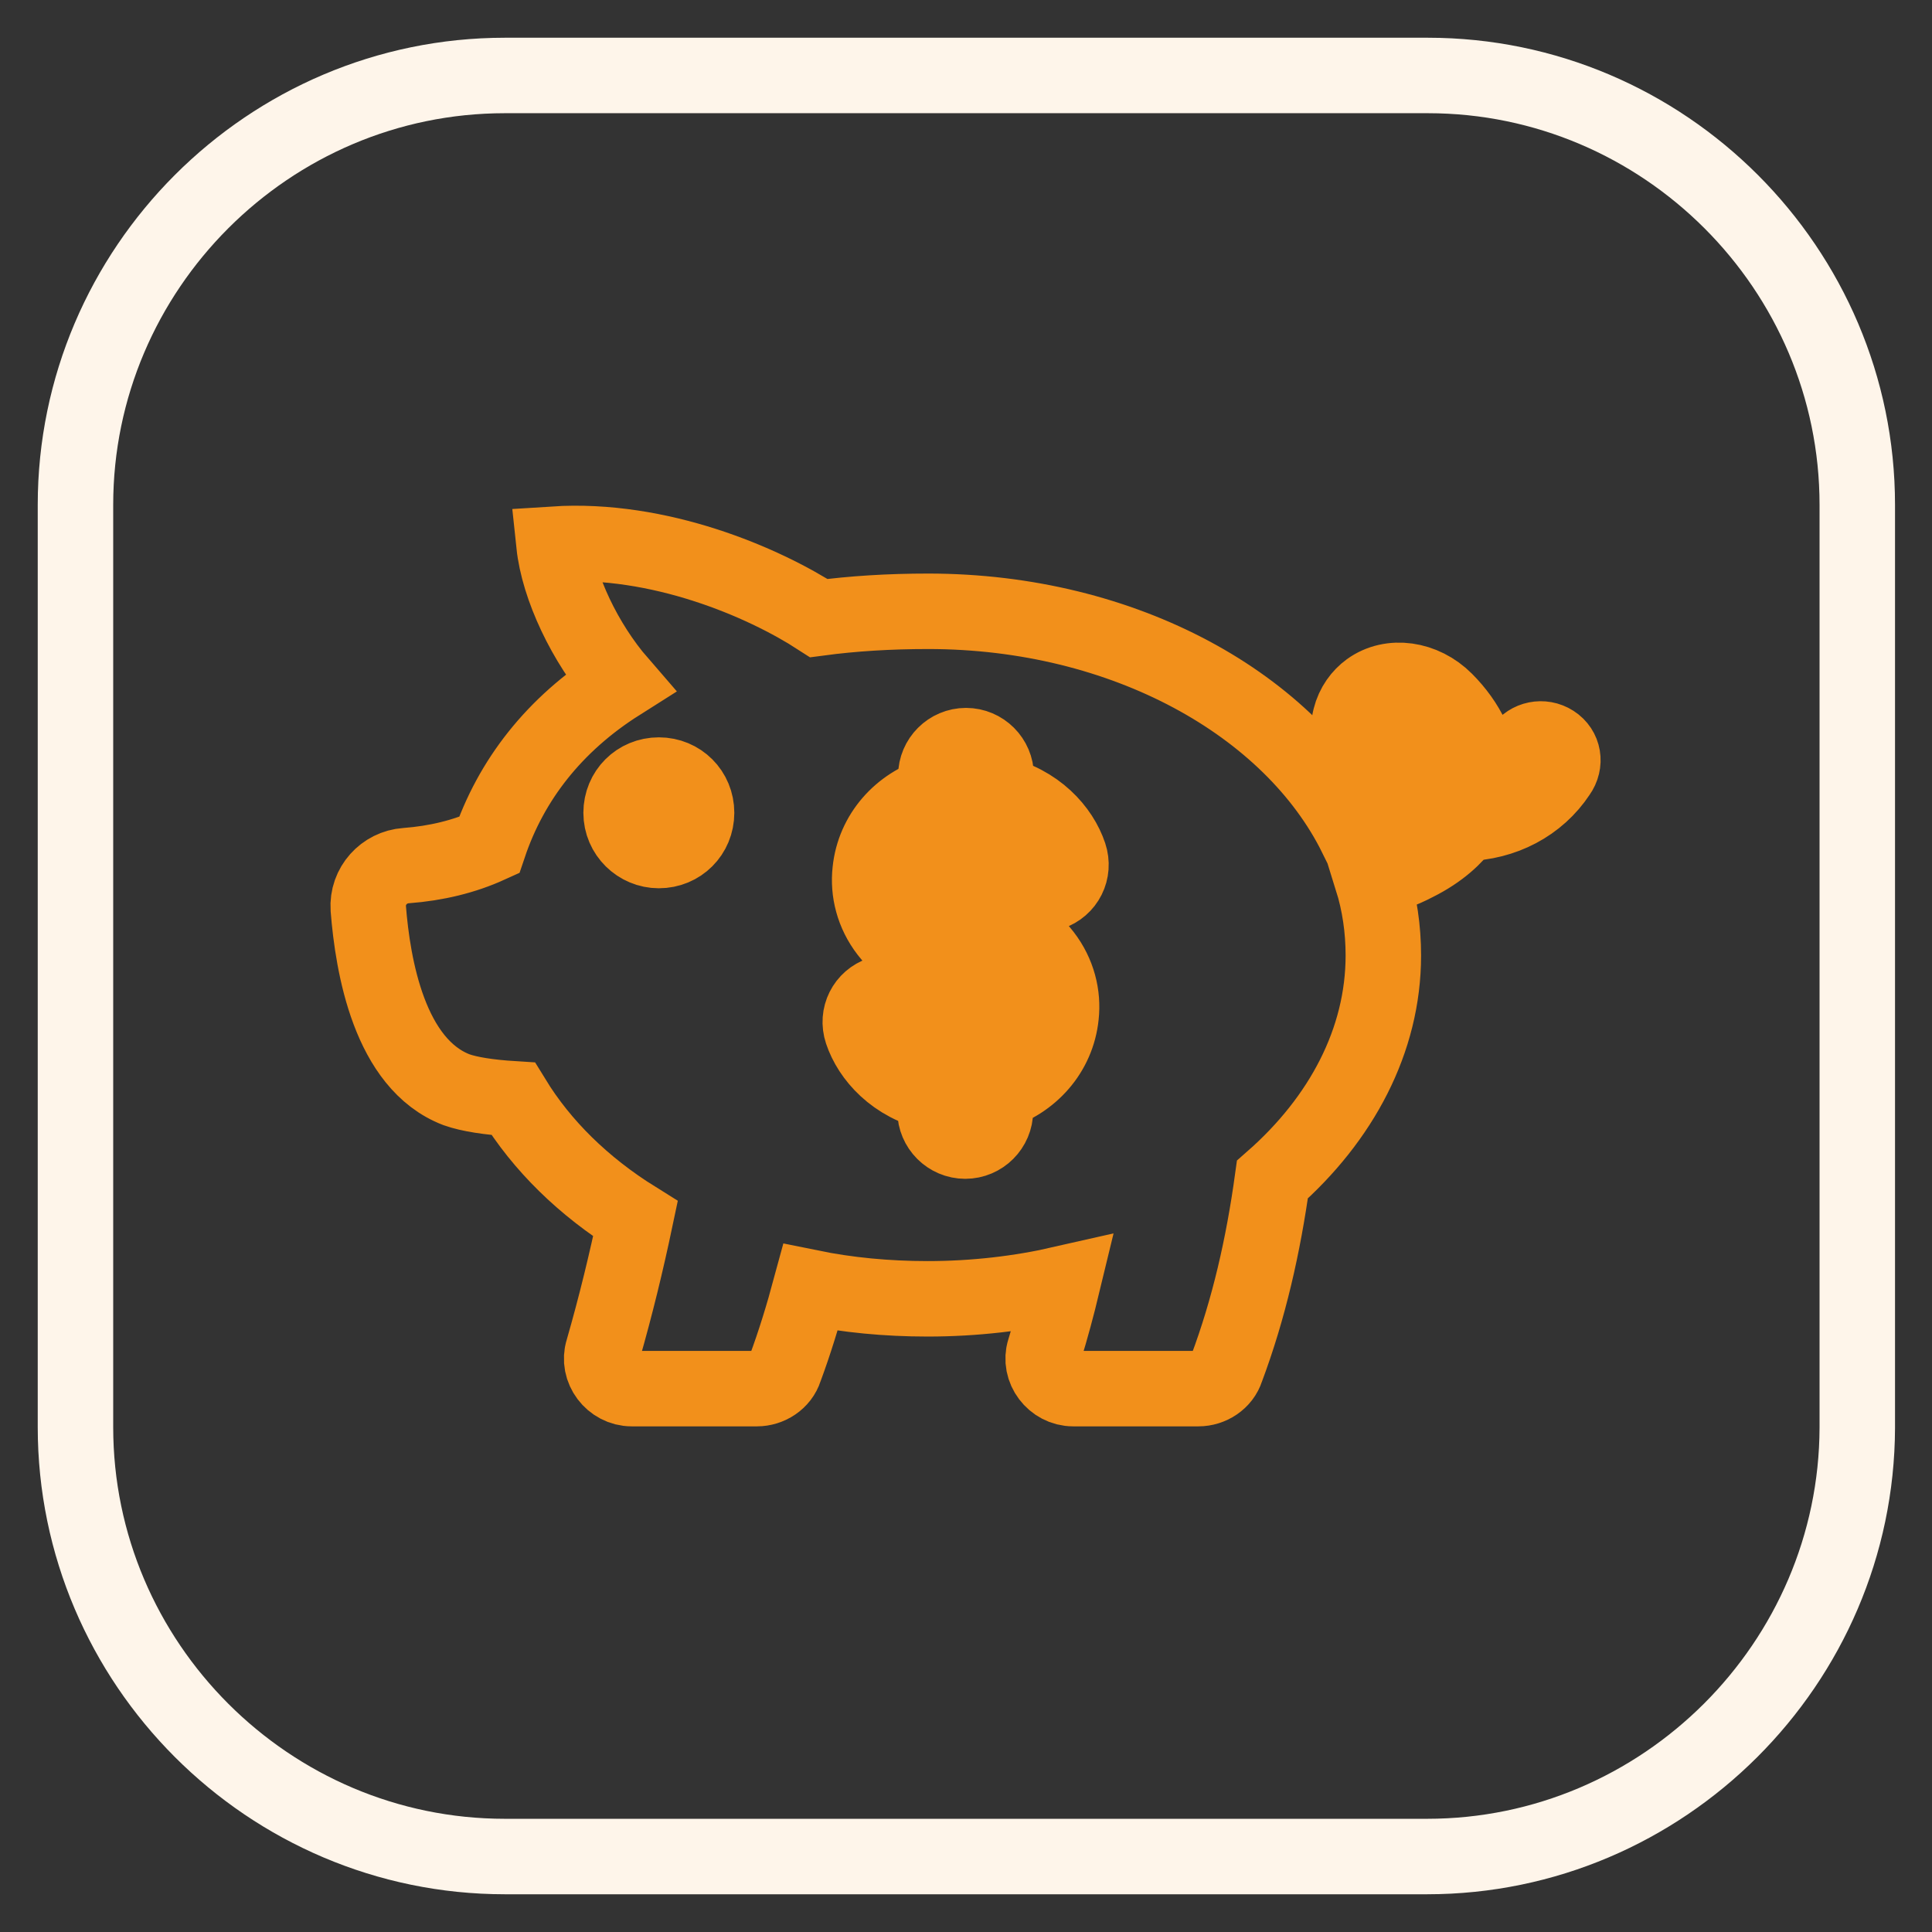
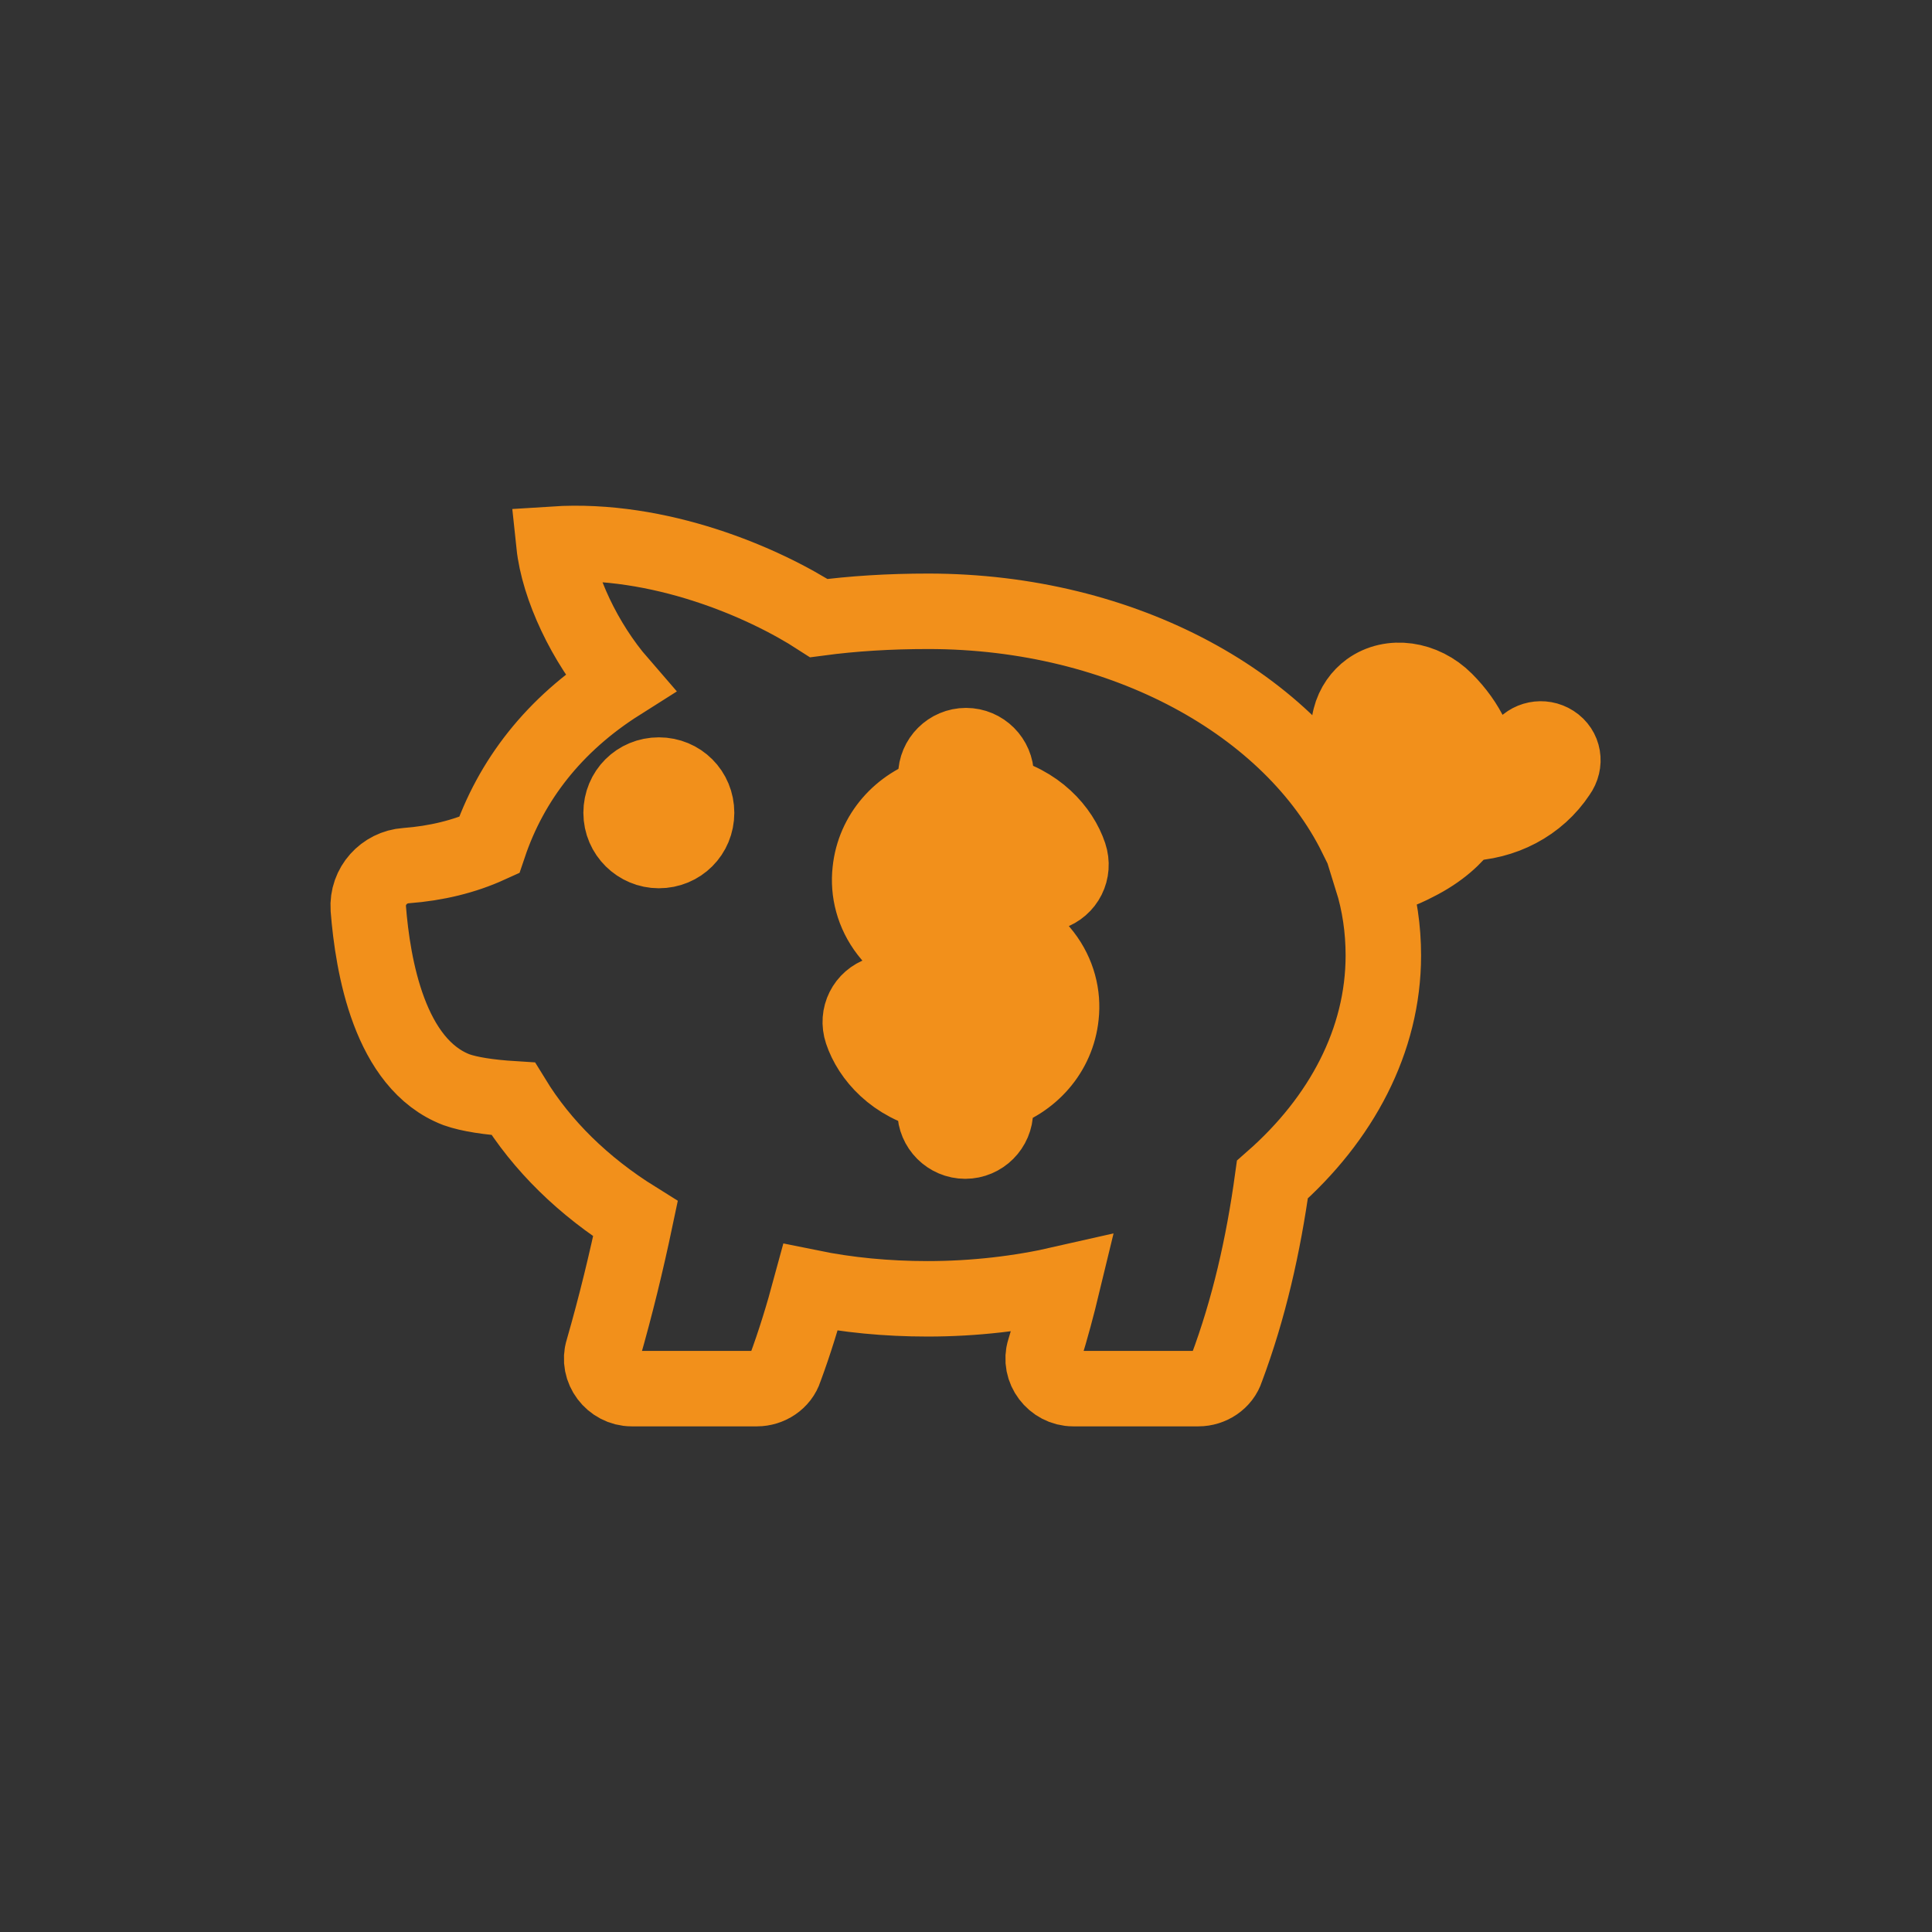
<svg xmlns="http://www.w3.org/2000/svg" version="1.1" x="0px" y="0px" viewBox="0 0 256 256" enable-background="new 0 0 256 256" xml:space="preserve">
  <rect x="0" y="0" width="256" height="256" fill="#333333" stroke="none" />
  <g>
-     <path stroke-width="10" fill-opacity="0" stroke="#fef5ea" d="M189.1,246H66.9C35.6,246,10,220.4,10,189.1V66.9C10,35.6,35.6,10,66.9,10h122.3 c31.3,0,56.9,25.6,56.9,56.9v122.3C246,220.4,220.4,246,189.1,246z" />
    <path stroke-width="10" fill-opacity="0" stroke="#f2901b" d="M205.8,98.4c-1.4-0.9-3.2-0.5-4.1,0.8c-1.5,2.3-3.7,3.3-5.5,3.7c0-3.5-1.7-7.1-4.7-10.1 c-2.9-2.9-7.2-3.5-10.1-1.4c-2.2,1.6-3.9,5.1-1.6,9.8c1.5,2.9,4.1,5.3,7.4,6.6c-0.6,0.4-1.3,0.9-2.1,1.3c-1.8,0.9-3.6,1.4-5.4,1.7 C171.1,93.4,149,81,123,81c-5.2,0-10,0.3-14.5,0.9c-7.4-4.8-21.2-10.7-35.1-9.8c0.6,5.7,4.1,13.1,8.7,18.4 C73.4,96,67.7,103.4,64.8,112c-3.3,1.5-7,2.4-11,2.7c-2.9,0.2-5.2,2.7-5,5.7c0.6,7.6,2.8,20.6,11.7,24c1.7,0.6,4.3,1,7.5,1.2 c3.8,6.2,9.3,11.6,16.2,15.9c-1.2,5.7-2.6,11.5-4.3,17.4c-0.8,2.5,1.2,5.1,3.8,5.1h16.6c1.6,0,3.2-1,3.7-2.6 c1.3-3.5,2.4-7.1,3.4-10.8c4.9,1,10.1,1.5,15.5,1.5c6.2,0,12.2-0.7,17.9-2c-0.7,2.9-1.5,5.9-2.4,8.8c-0.8,2.5,1.2,5.1,3.8,5.1h16.6 c1.6,0,3.2-1,3.7-2.6c3-8,4.9-16.4,6.1-25.1c9.1-8,14.7-18.4,14.7-29.7c0-3.5-0.5-6.9-1.5-10.1c1.9-0.4,3.9-1.1,5.8-2.1 c3.2-1.6,5.2-3.5,6.5-5.3c5.1-0.1,9.7-2.5,12.4-6.6C207.5,101.1,207.2,99.3,205.8,98.4L205.8,98.4z M87.3,112.7c-2.7,0-5-2.2-5-5 s2.2-5,5-5s5,2.2,5,5S90.1,112.7,87.3,112.7z M139.2,118.3c-2.1,0.7-4.3-0.4-5-2.5c-0.5-1.5-2.4-3.3-6.2-3.3 c-2.9,0-4.6,1.9-4.8,3.7c-0.2,2.3,1.8,4.1,5.6,4.9c9,1.9,12.4,8.1,11.8,13.5c-0.5,4.9-4,8.8-8.7,10.2v2.4c0,2.2-1.8,4-4,4 s-4-1.8-4-4v-2.3c-5.4-1.2-8.6-4.9-9.7-8.2c-0.7-2.1,0.4-4.3,2.5-5c2.1-0.7,4.3,0.4,5,2.5c0.6,1.6,2.7,3.3,6.2,3.3 c2.9,0,4.6-1.9,4.8-3.7c0.2-2.3-1.8-4.1-5.6-4.9c-9-1.9-12.4-8.1-11.8-13.5c0.5-4.9,4-8.8,8.7-10.2v-2.4c0-2.2,1.8-4,4-4s4,1.8,4,4 v2.3c5.4,1.2,8.6,4.9,9.7,8.2C142.4,115.4,141.3,117.6,139.2,118.3L139.2,118.3z M185,98.5c-0.6-1.2-0.6-2.1-0.3-2.3 c0.1-0.1,0.3-0.1,0.6-0.1c0.5,0,1.2,0.3,1.9,0.9c1.8,1.8,2.9,3.8,3,5.6C187.9,101.8,186,100.3,185,98.5z" />
  </g>
</svg>